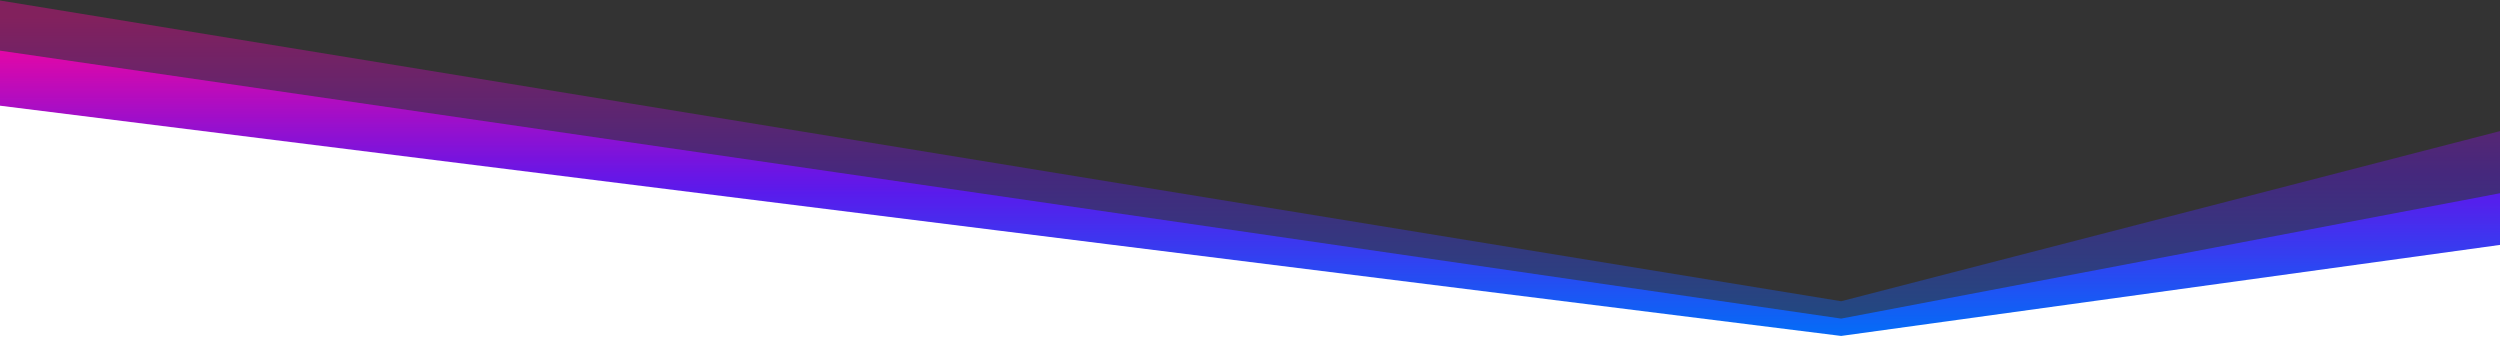
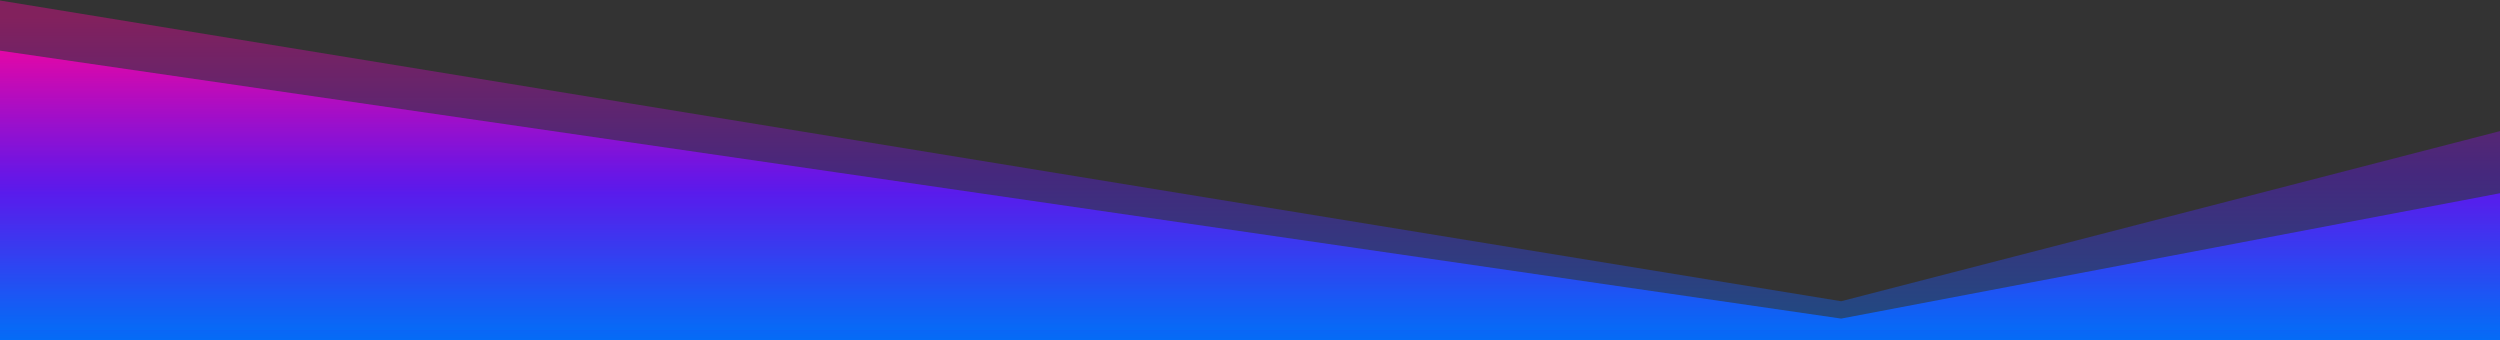
<svg xmlns="http://www.w3.org/2000/svg" width="1440" height="196" viewBox="0 0 1440 196" fill="none">
  <rect x="0" y="0" width="1440" height="196" fill="#333333" stroke="none" />
  <g clip-path="url(#clip0_593_12)">
    <path d="M-63 20L1060.5 183.5L1502 99.5V200H-63V20Z" fill="url(#paint0_linear_593_12)" />
    <path opacity="0.4" d="M-63 -10L1060.5 173.5L1502 59.5V190H-63V-10Z" fill="url(#paint1_linear_593_12)" />
-     <path d="M-63 53L1060.5 193.5L1502 132.5V273H-63V53Z" fill="white" />
  </g>
  <defs>
    <linearGradient id="paint0_linear_593_12" x1="719.5" y1="20" x2="719.5" y2="200" gradientUnits="userSpaceOnUse">
      <stop stop-color="#F8049C" />
      <stop offset="0.505" stop-color="#5E17EB" />
      <stop offset="1" stop-color="#0070F7" />
    </linearGradient>
    <linearGradient id="paint1_linear_593_12" x1="719.5" y1="10" x2="719.5" y2="190" gradientUnits="userSpaceOnUse">
      <stop stop-color="#F8049C" />
      <stop offset="0.505" stop-color="#5E17EB" />
      <stop offset="1" stop-color="#0070F7" />
    </linearGradient>
    <clipPath id="clip0_593_12">
      <rect width="1440" height="196" fill="white" />
    </clipPath>
  </defs>
</svg>